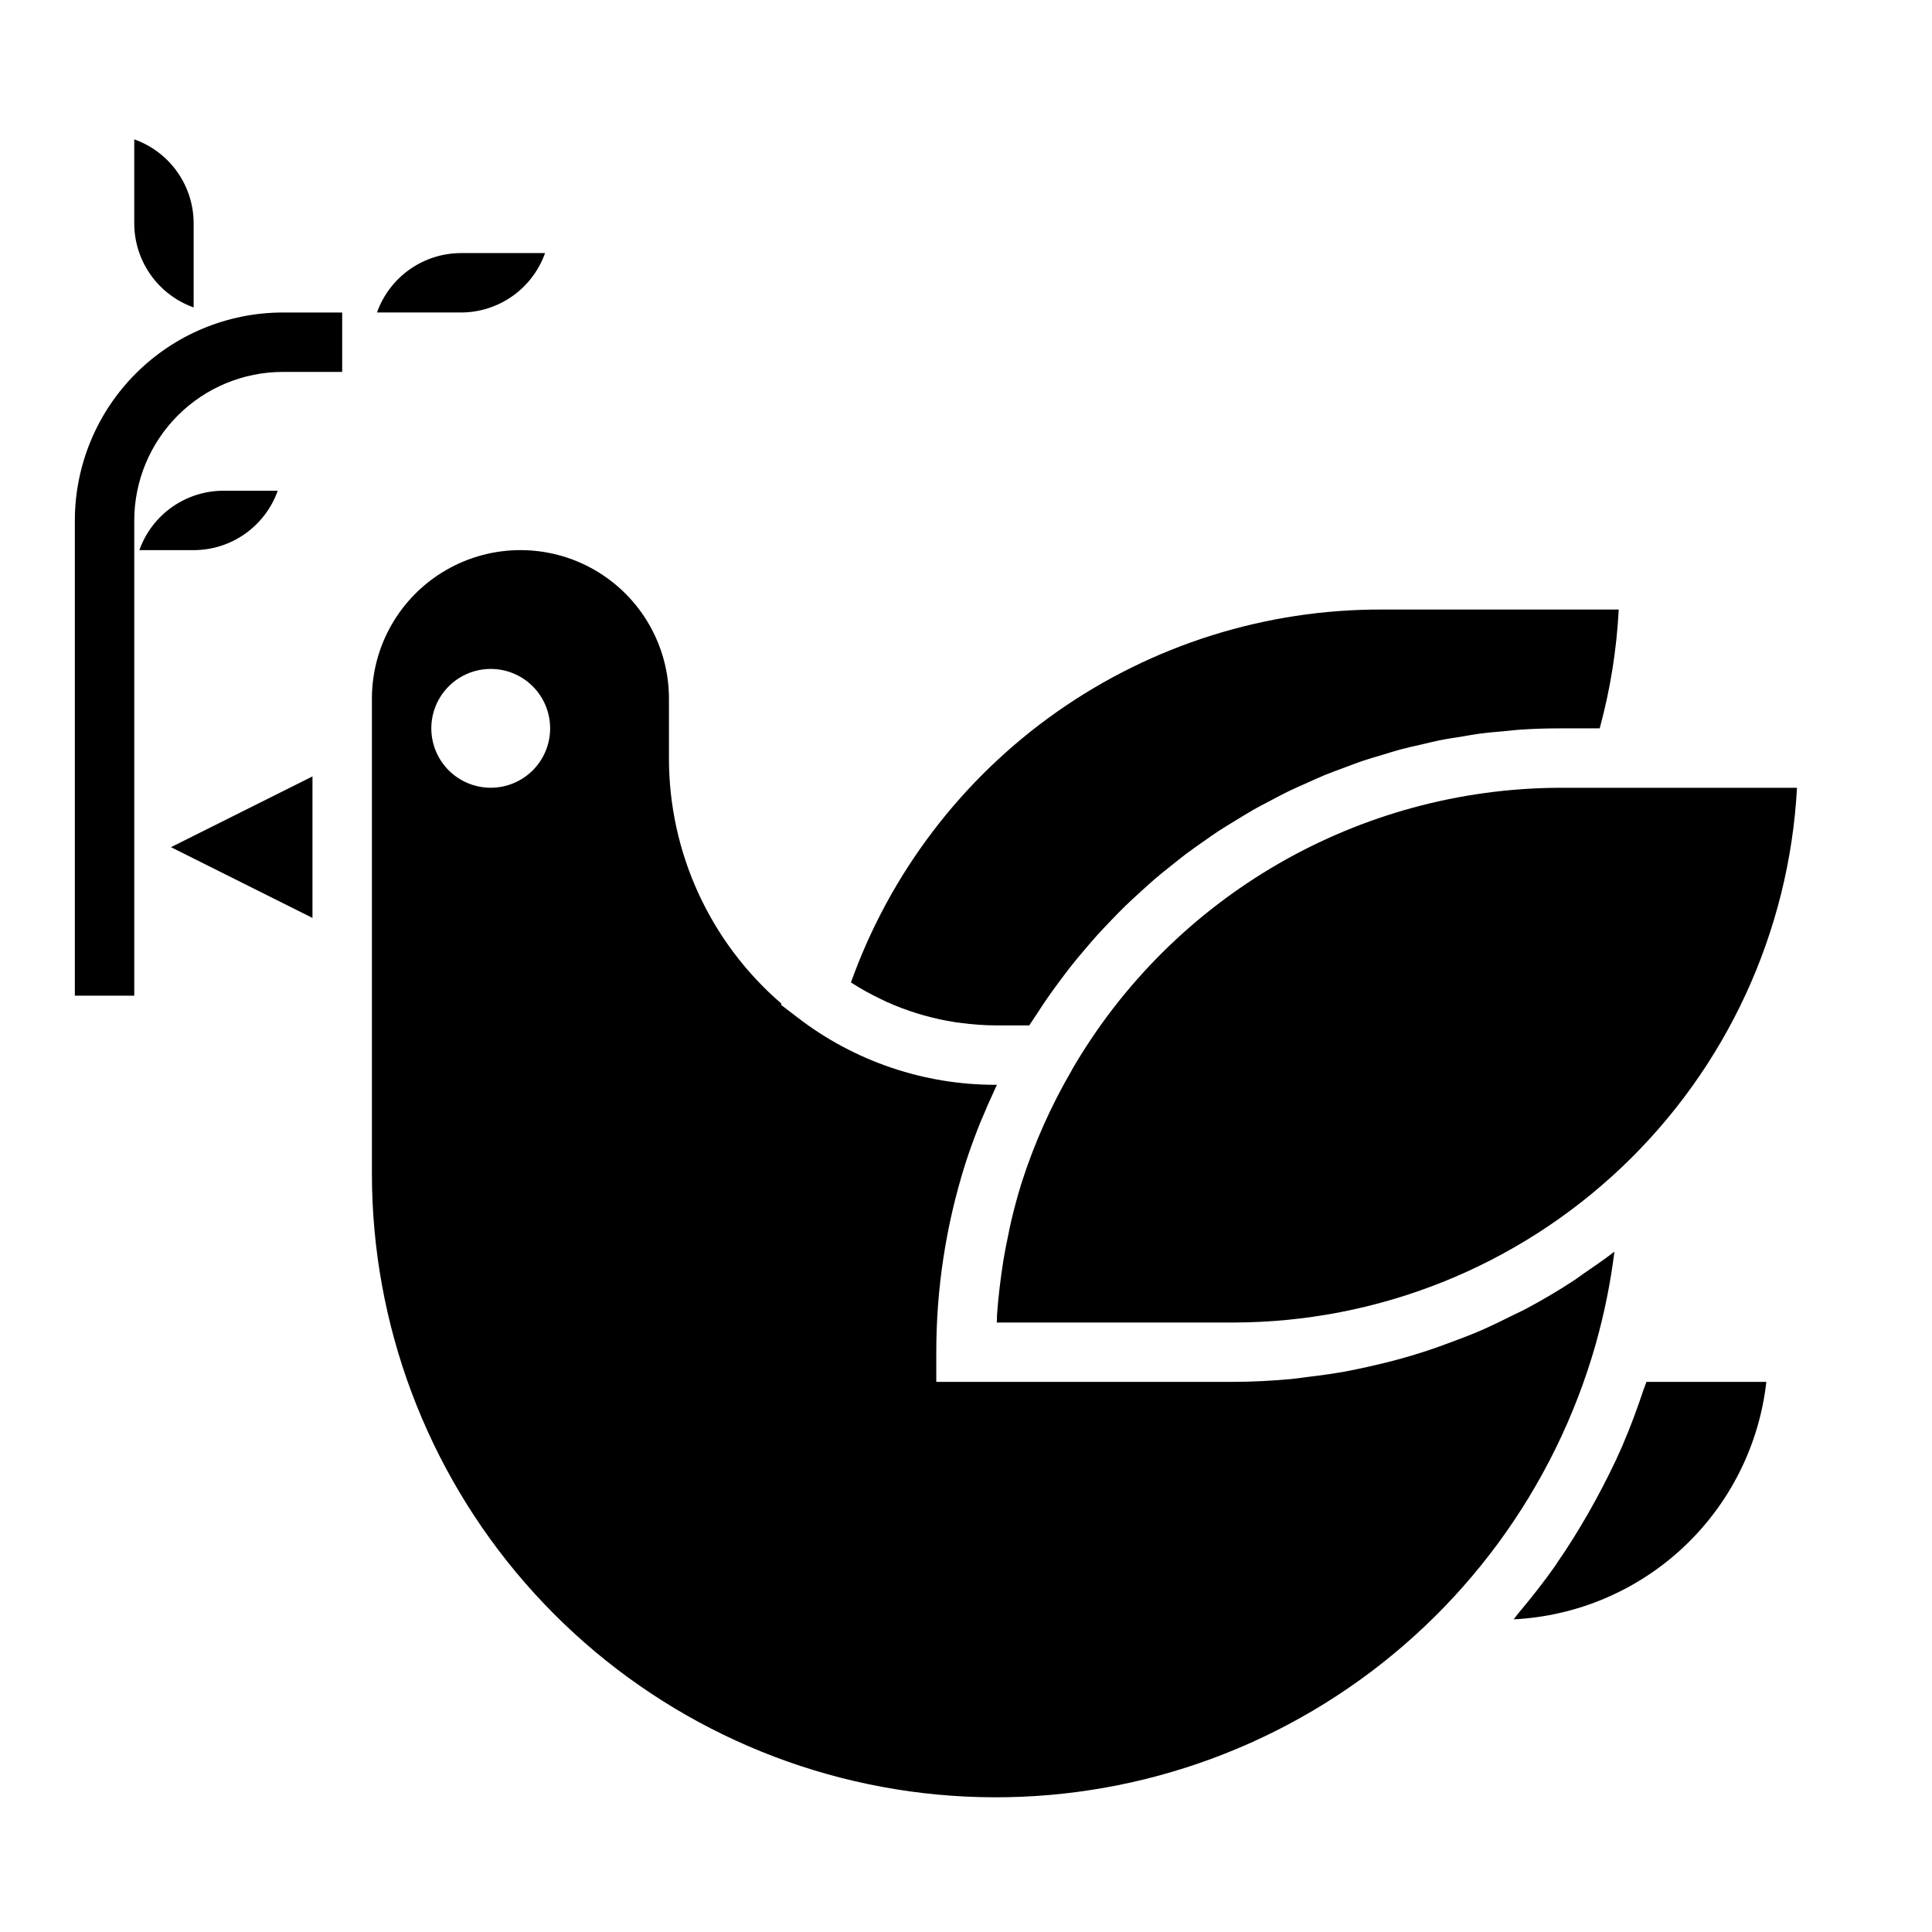
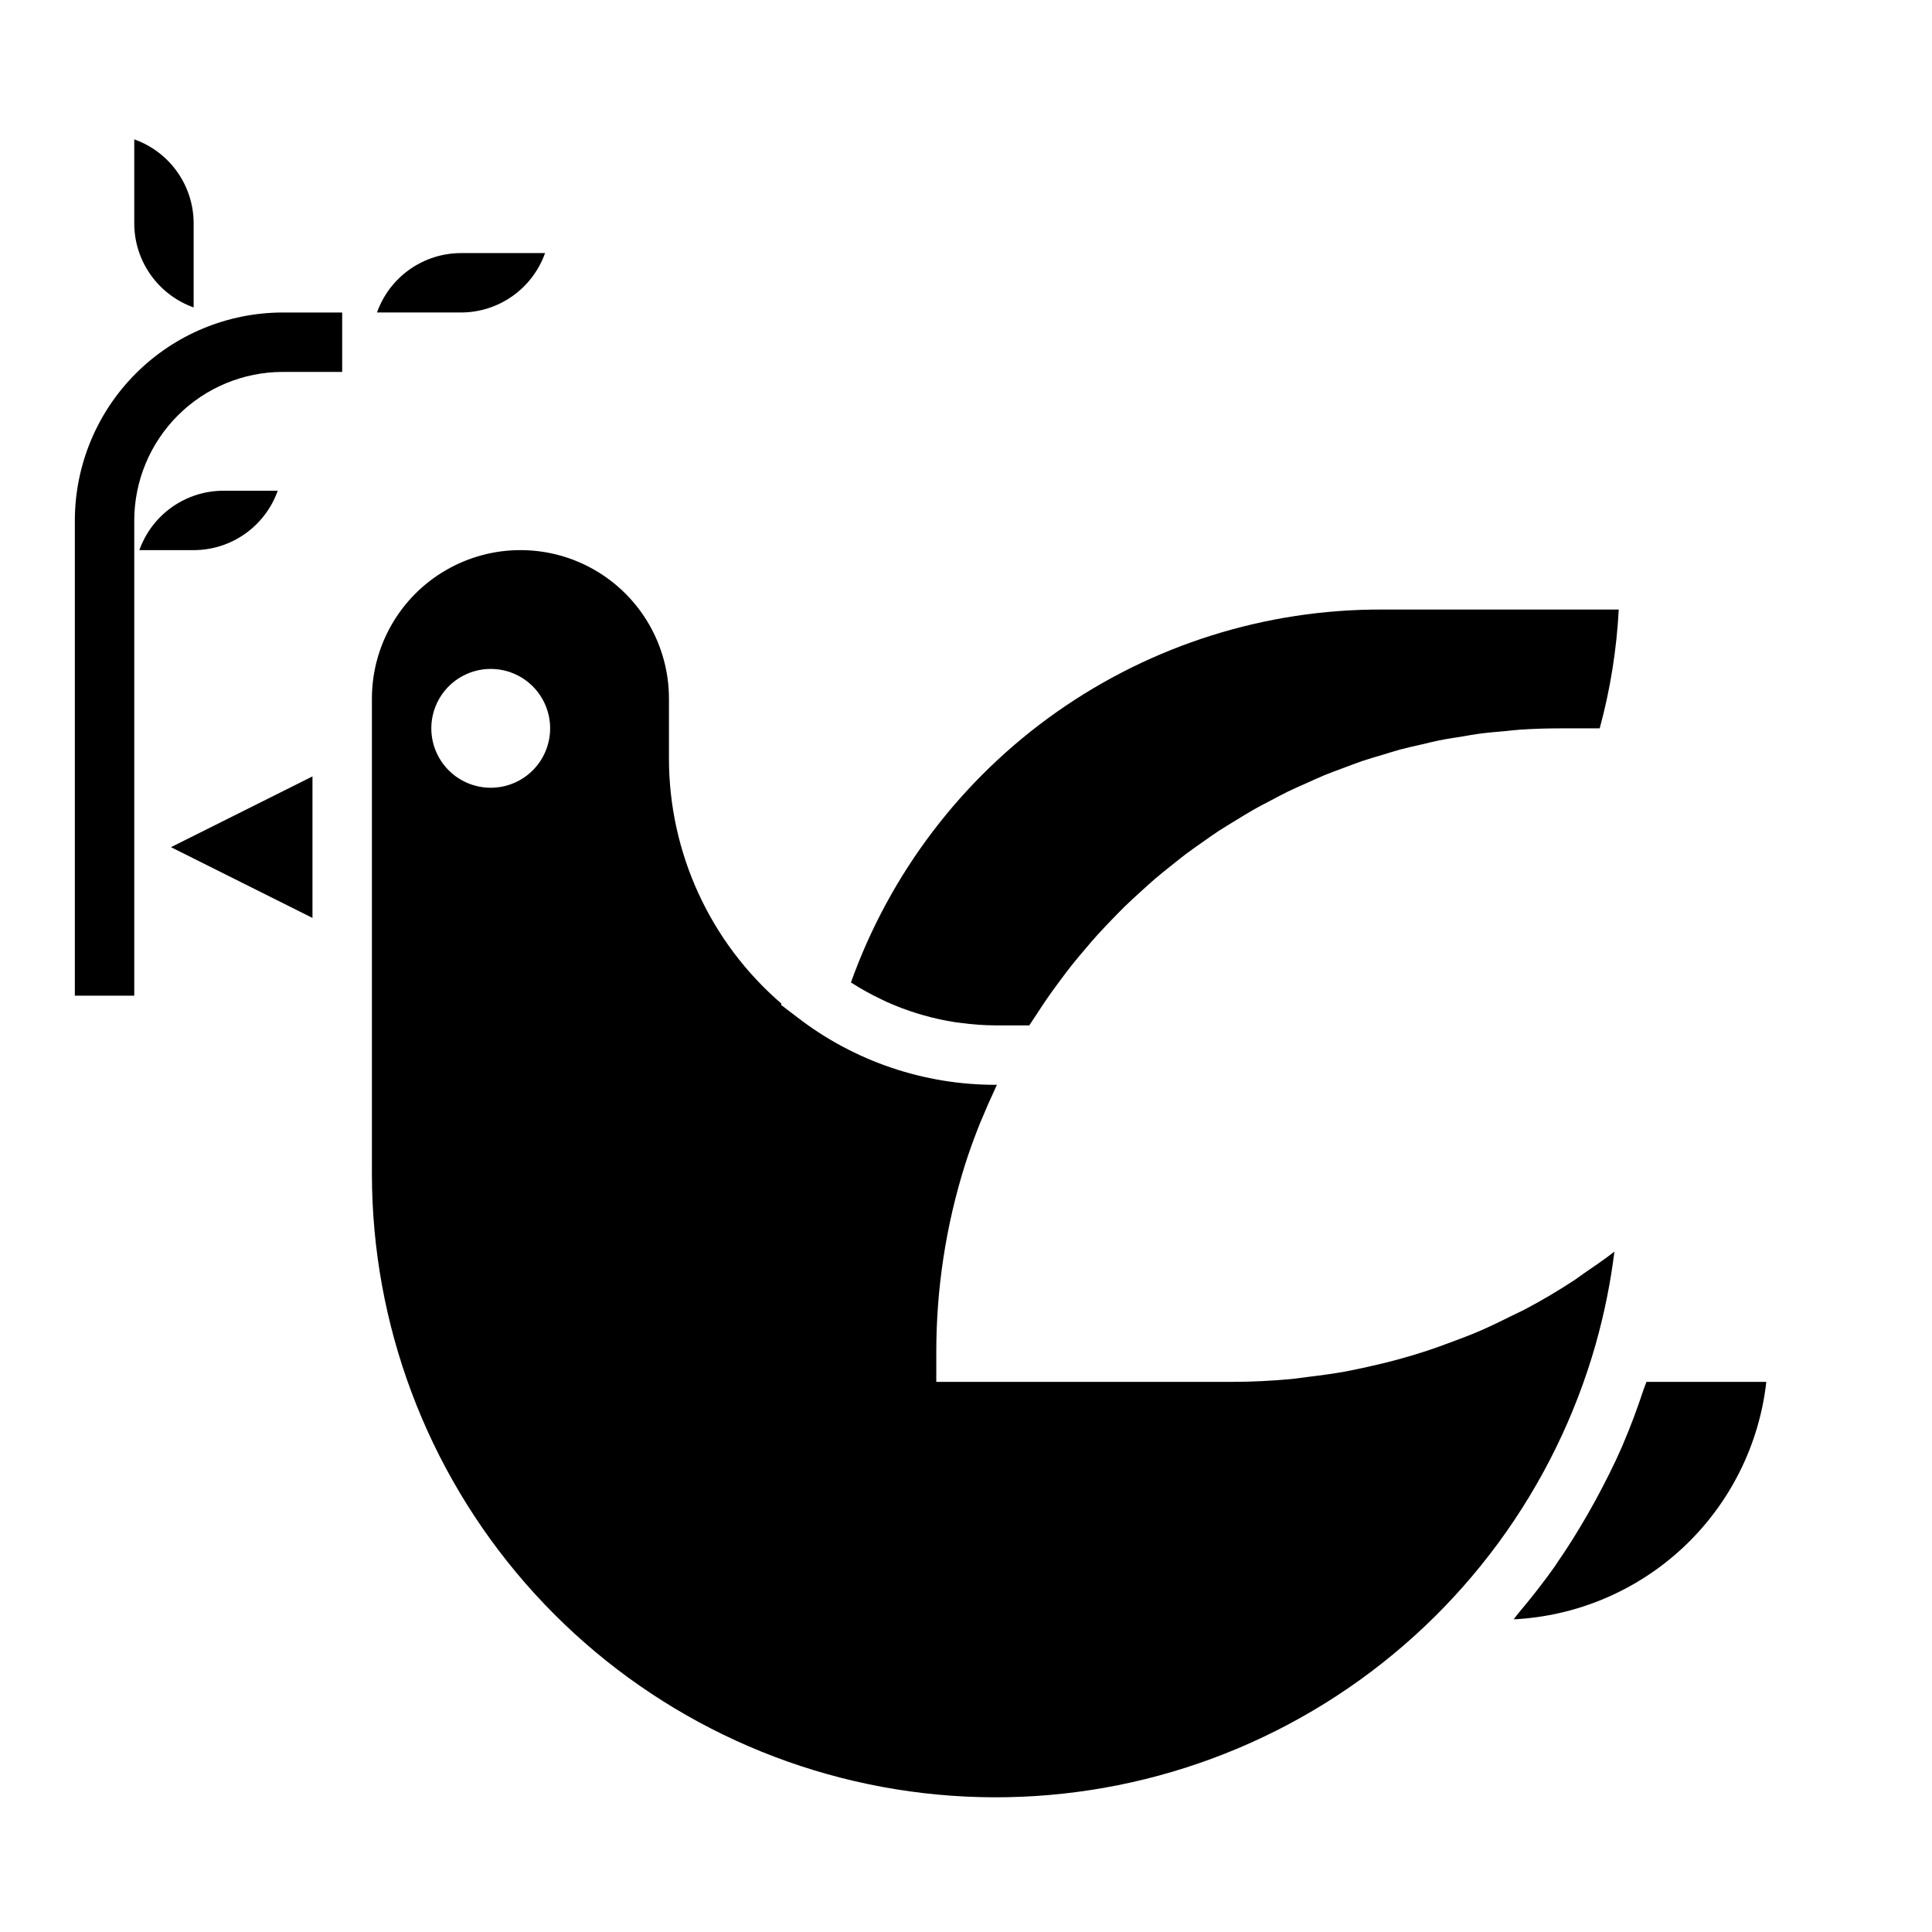
<svg xmlns="http://www.w3.org/2000/svg" fill="#000000" width="800px" height="800px" version="1.1" viewBox="144 144 512 512">
  <g>
    <path d="m195.32 225.47v-22.27c-0.004-4.883-1.52-9.645-4.34-13.633-2.816-3.988-6.801-7.004-11.402-8.637v22.27c0.004 4.883 1.523 9.645 4.34 13.629 2.82 3.988 6.805 7.004 11.402 8.641z" />
    <path d="m288.45 211.07h-22.27c-4.883 0.004-9.645 1.523-13.633 4.34-3.988 2.82-7.004 6.801-8.641 11.402h22.273c4.883-0.004 9.641-1.52 13.629-4.34 3.988-2.816 7.004-6.801 8.641-11.402z" />
    <path d="m217.6 274.05h-14.398c-4.883 0.004-9.645 1.523-13.633 4.34-3.988 2.82-7.004 6.801-8.637 11.402h14.395c4.883-0.004 9.645-1.52 13.633-4.34 3.988-2.82 7.004-6.801 8.641-11.402z" />
-     <path d="m428.04 427.55v0.062c-5.512 9.434-9.973 19.445-13.305 29.852-1.047 3.336-1.945 6.707-2.754 10.102-0.277 1.148-0.488 2.297-0.73 3.457-0.488 2.289-0.953 4.59-1.332 6.91-0.211 1.309-0.402 2.621-0.582 3.938-0.309 2.231-0.57 4.465-0.789 6.707-0.117 1.309-0.242 2.613-0.332 3.938 0 0.652 0 1.316-0.07 1.969l62.703-0.004c38.293-0.051 75.117-14.762 102.9-41.121 27.781-26.355 44.41-62.355 46.473-100.59h-62.781c-53.359 0.16-102.62 28.633-129.4 74.785z" />
    <path d="m377.62 408.86c0.434 0.203 0.859 0.426 1.289 0.621h0.004c2.656 1.199 5.383 2.231 8.172 3.086 0.527 0.164 1.055 0.316 1.574 0.465 2.816 0.805 5.684 1.434 8.578 1.879 0.426 0.062 0.867 0.102 1.289 0.156l0.004 0.004c3.094 0.43 6.219 0.652 9.344 0.668h8.895c0.598-0.969 1.258-1.875 1.875-2.824 0.922-1.434 1.852-2.852 2.816-4.25 1.078-1.574 2.195-3.094 3.328-4.613 1.008-1.363 2.023-2.723 3.07-4.047 1.172-1.48 2.363-2.922 3.606-4.352 1.094-1.301 2.188-2.59 3.32-3.84 1.25-1.387 2.535-2.723 3.824-4.062 1.18-1.219 2.363-2.449 3.582-3.637s2.684-2.527 4.055-3.769c1.25-1.141 2.504-2.289 3.785-3.394 1.281-1.102 2.844-2.363 4.281-3.496 1.324-1.062 2.637-2.125 3.992-3.148 1.473-1.109 2.984-2.156 4.488-3.211 1.504-1.055 2.754-1.953 4.164-2.883 1.574-1.008 3.148-1.961 4.723-2.922 1.441-0.875 2.859-1.762 4.32-2.598 1.574-0.914 3.25-1.754 4.887-2.621 1.48-0.789 2.953-1.574 4.457-2.312 1.676-0.789 3.387-1.574 5.094-2.312 1.512-0.676 3.016-1.387 4.551-2.016 1.754-0.723 3.543-1.363 5.328-2.023 1.527-0.566 3.031-1.172 4.582-1.691 1.836-0.621 3.699-1.156 5.566-1.707 1.527-0.465 3.047-0.961 4.59-1.379 1.922-0.512 3.871-0.93 5.824-1.379 1.512-0.348 3.008-0.738 4.535-1.047 2.062-0.41 4.148-0.715 6.234-1.047 1.434-0.234 2.859-0.52 4.305-0.707 2.363-0.316 4.723-0.504 7.086-0.715 1.203-0.102 2.363-0.277 3.606-0.355 3.578-0.242 7.176-0.359 10.797-0.359h10.496c2.797-10.289 4.488-20.844 5.043-31.488h-62.77c-30.789-0.09-60.852 9.367-86.047 27.062-25.199 17.699-44.293 42.77-54.656 71.762l0.078 0.055c2.578 1.656 5.266 3.141 8.035 4.449z" />
    <path d="m566.89 500.17c2.262-8.023 3.918-16.207 4.949-24.477-2.707 2.102-5.512 4.023-8.344 5.945-0.789 0.551-1.574 1.18-2.418 1.715-4.148 2.723-8.414 5.227-12.77 7.551-1.242 0.66-2.527 1.211-3.785 1.844-3.148 1.574-6.359 3.148-9.621 4.496-1.684 0.707-3.402 1.332-5.109 1.984-2.938 1.125-5.894 2.188-8.895 3.148-1.828 0.582-3.668 1.125-5.512 1.645-3 0.844-6.039 1.574-9.094 2.25-1.844 0.402-3.668 0.789-5.512 1.148-3.32 0.605-6.668 1.062-10.035 1.465-1.613 0.195-3.203 0.457-4.824 0.598-4.981 0.445-10 0.723-15.07 0.723h-78.723v-7.871c-0.008-16.824 2.551-33.547 7.59-49.594 1.016-3.227 2.188-6.453 3.441-9.684 0.395-1 0.789-2 1.242-3 0.945-2.289 1.938-4.566 3.008-6.84 0.27-0.574 0.48-1.156 0.789-1.73h-0.324c-18.988 0.027-37.449-6.238-52.492-17.824l-4.402-3.363 0.109-0.324 0.004 0.004c-18.953-16.312-29.84-40.082-29.812-65.086v-15.746c0-14.059-7.5-27.055-19.68-34.086-12.176-7.031-27.18-7.031-39.359 0-12.18 7.031-19.68 20.027-19.68 34.086v125.95c0.023 39.883 14.465 78.414 40.664 108.48 26.195 30.07 62.383 49.66 101.88 55.152 39.504 5.492 79.66-3.484 113.07-25.27s57.809-54.914 68.715-93.273zm-292.84-147.41c-4.176 0-8.18-1.656-11.133-4.609-2.953-2.953-4.613-6.957-4.613-11.133 0-4.176 1.66-8.18 4.613-11.133 2.953-2.953 6.957-4.613 11.133-4.613s8.18 1.66 11.133 4.613c2.953 2.953 4.609 6.957 4.609 11.133 0 4.176-1.656 8.18-4.609 11.133-2.953 2.953-6.957 4.609-11.133 4.609z" />
    <path d="m226.81 387.26v-37.504l-37.5 18.754z" />
-     <path d="m579.58 512.21c-1.629 4.887-3.402 9.73-5.434 14.453-0.094 0.211-0.164 0.434-0.262 0.645-2.133 4.894-4.551 9.652-7.086 14.336-0.66 1.211-1.34 2.41-2.023 3.606-2.512 4.359-5.164 8.66-8.039 12.801-0.195 0.285-0.371 0.59-0.566 0.875-3.062 4.359-6.375 8.551-9.816 12.641-0.426 0.496-0.789 1.047-1.203 1.574h0.008c16.809-0.848 32.77-7.641 45.031-19.168 12.262-11.527 20.027-27.039 21.91-43.762h-31.77c-0.215 0.676-0.527 1.324-0.75 2z" />
+     <path d="m579.58 512.21c-1.629 4.887-3.402 9.73-5.434 14.453-0.094 0.211-0.164 0.434-0.262 0.645-2.133 4.894-4.551 9.652-7.086 14.336-0.66 1.211-1.34 2.41-2.023 3.606-2.512 4.359-5.164 8.66-8.039 12.801-0.195 0.285-0.371 0.59-0.566 0.875-3.062 4.359-6.375 8.551-9.816 12.641-0.426 0.496-0.789 1.047-1.203 1.574c16.809-0.848 32.77-7.641 45.031-19.168 12.262-11.527 20.027-27.039 21.91-43.762h-31.77c-0.215 0.676-0.527 1.324-0.75 2z" />
    <path d="m179.58 407.87h-15.746v-125.95c0.02-14.609 5.828-28.617 16.16-38.945 10.332-10.332 24.336-16.141 38.945-16.16h15.742v15.742l-15.742 0.004c-10.434 0.012-20.438 4.164-27.816 11.543-7.379 7.379-11.531 17.383-11.543 27.816z" />
  </g>
</svg>